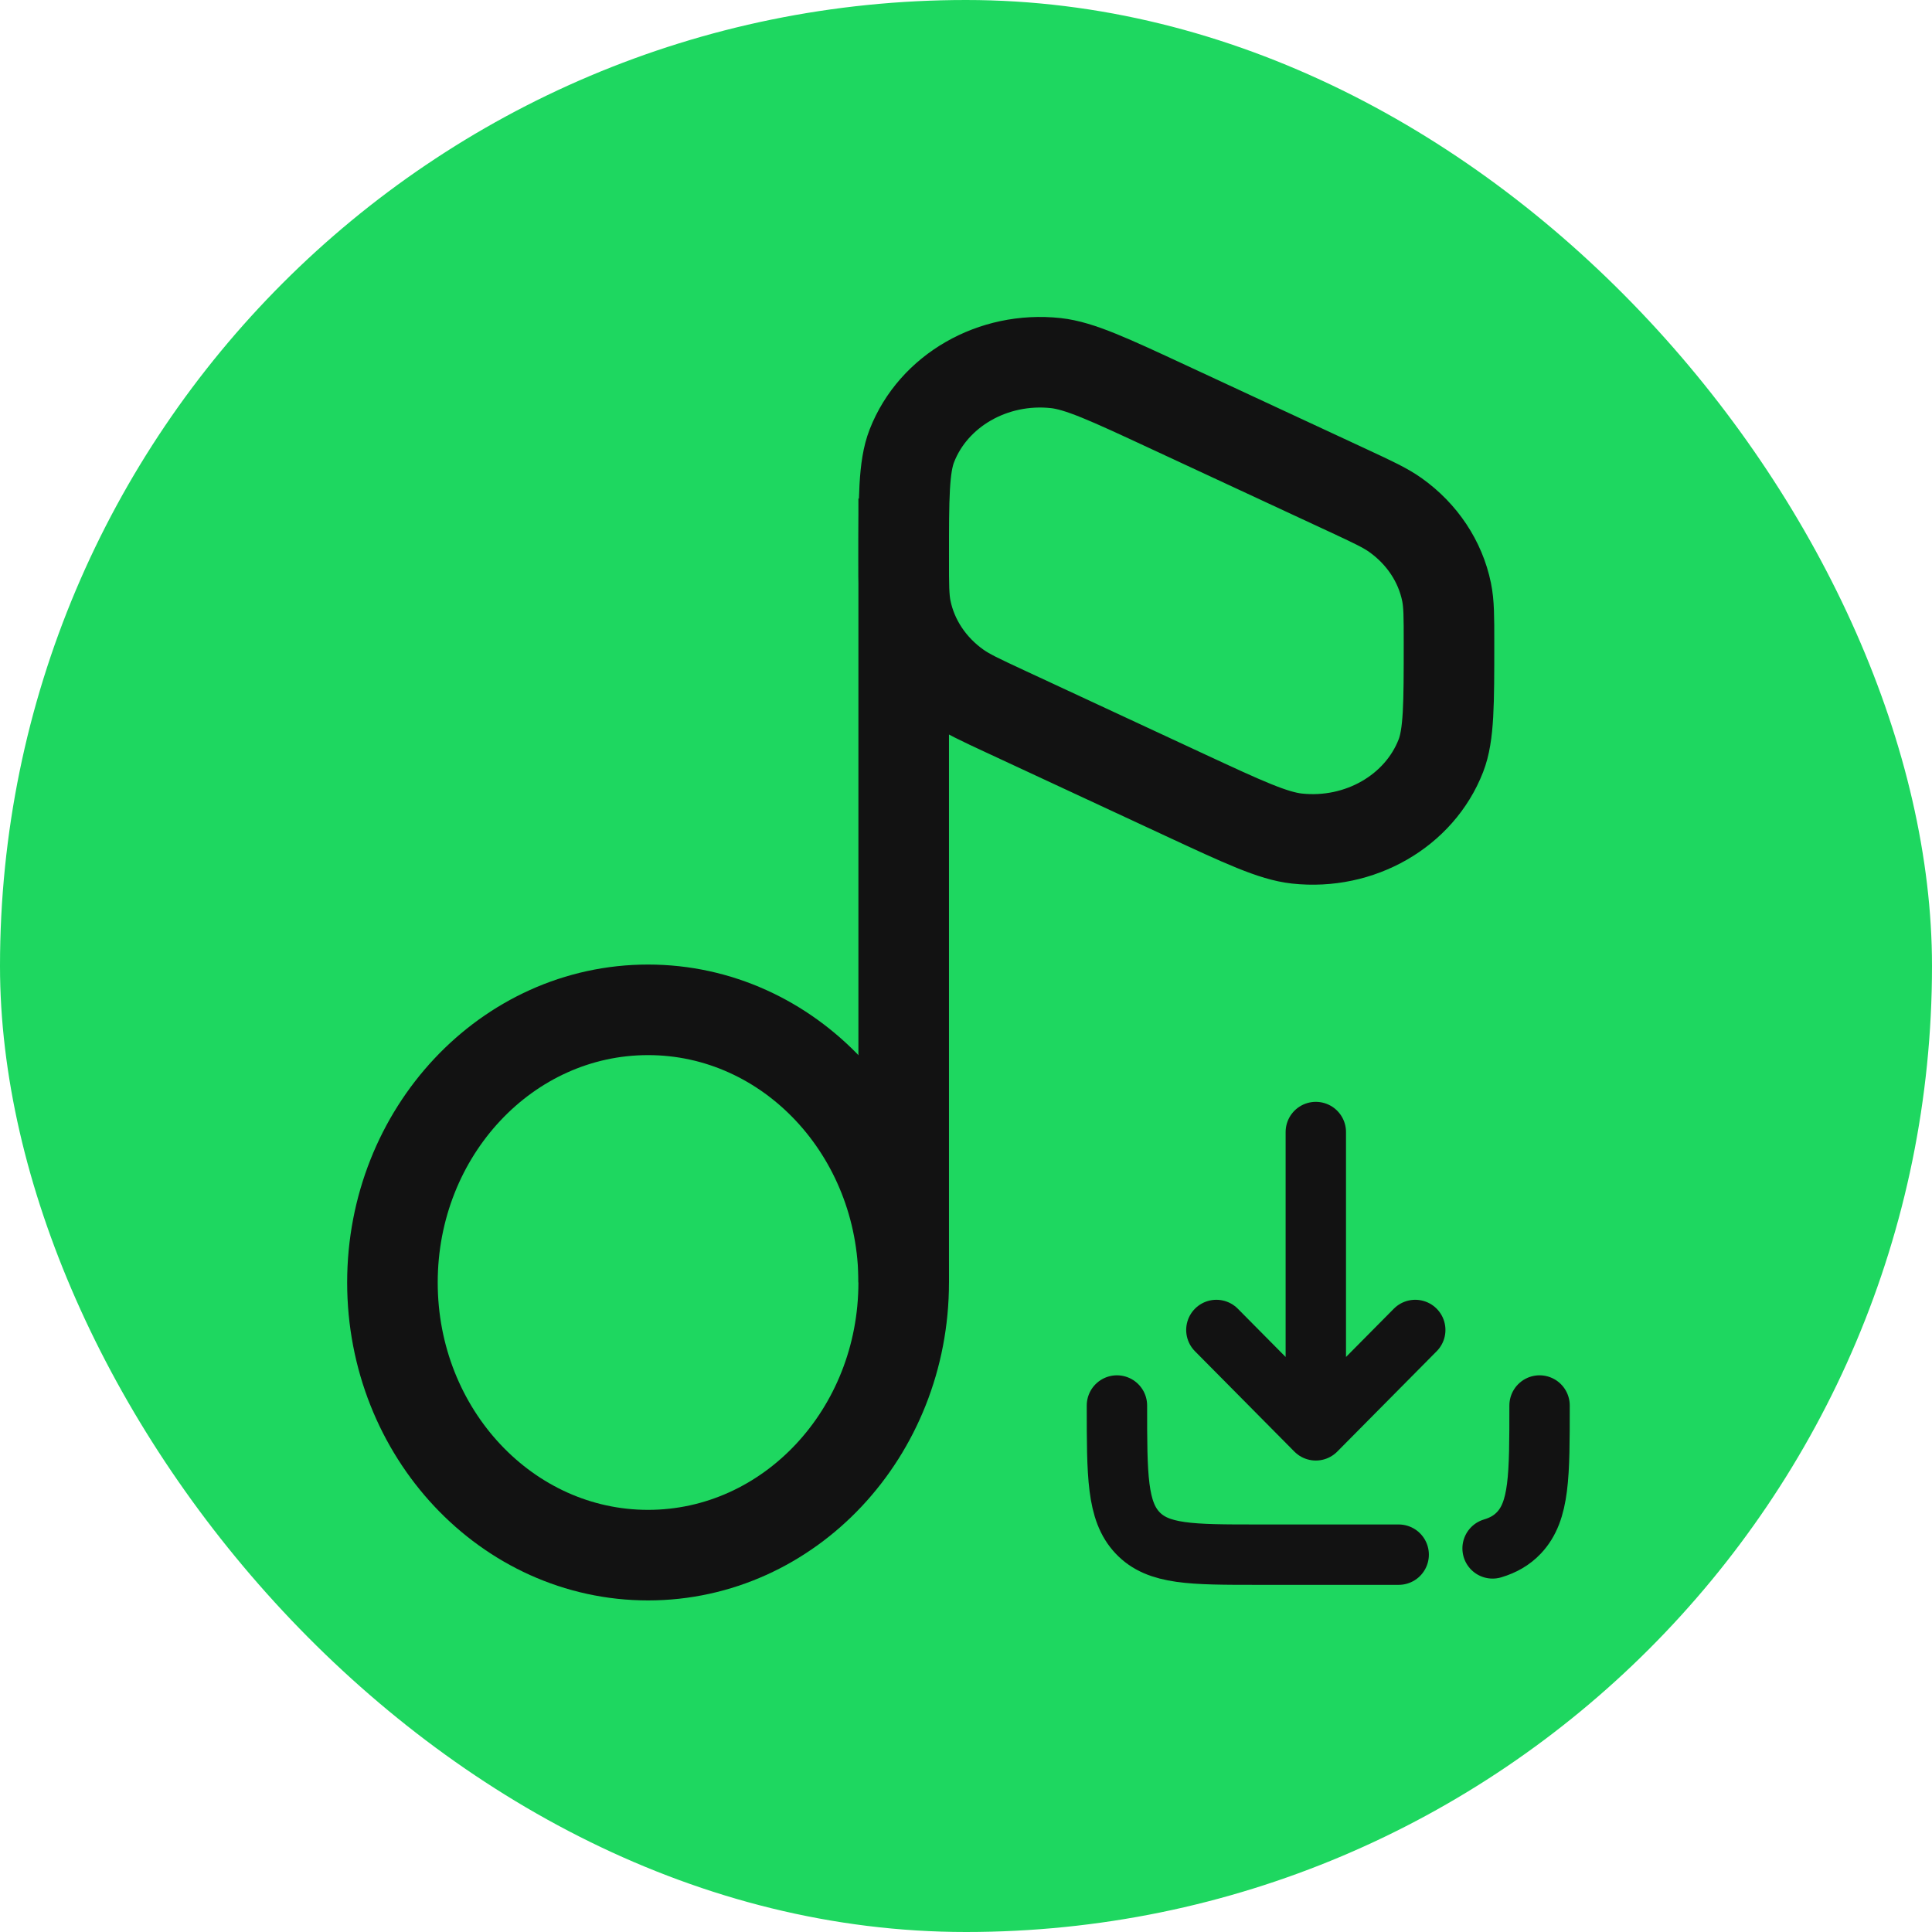
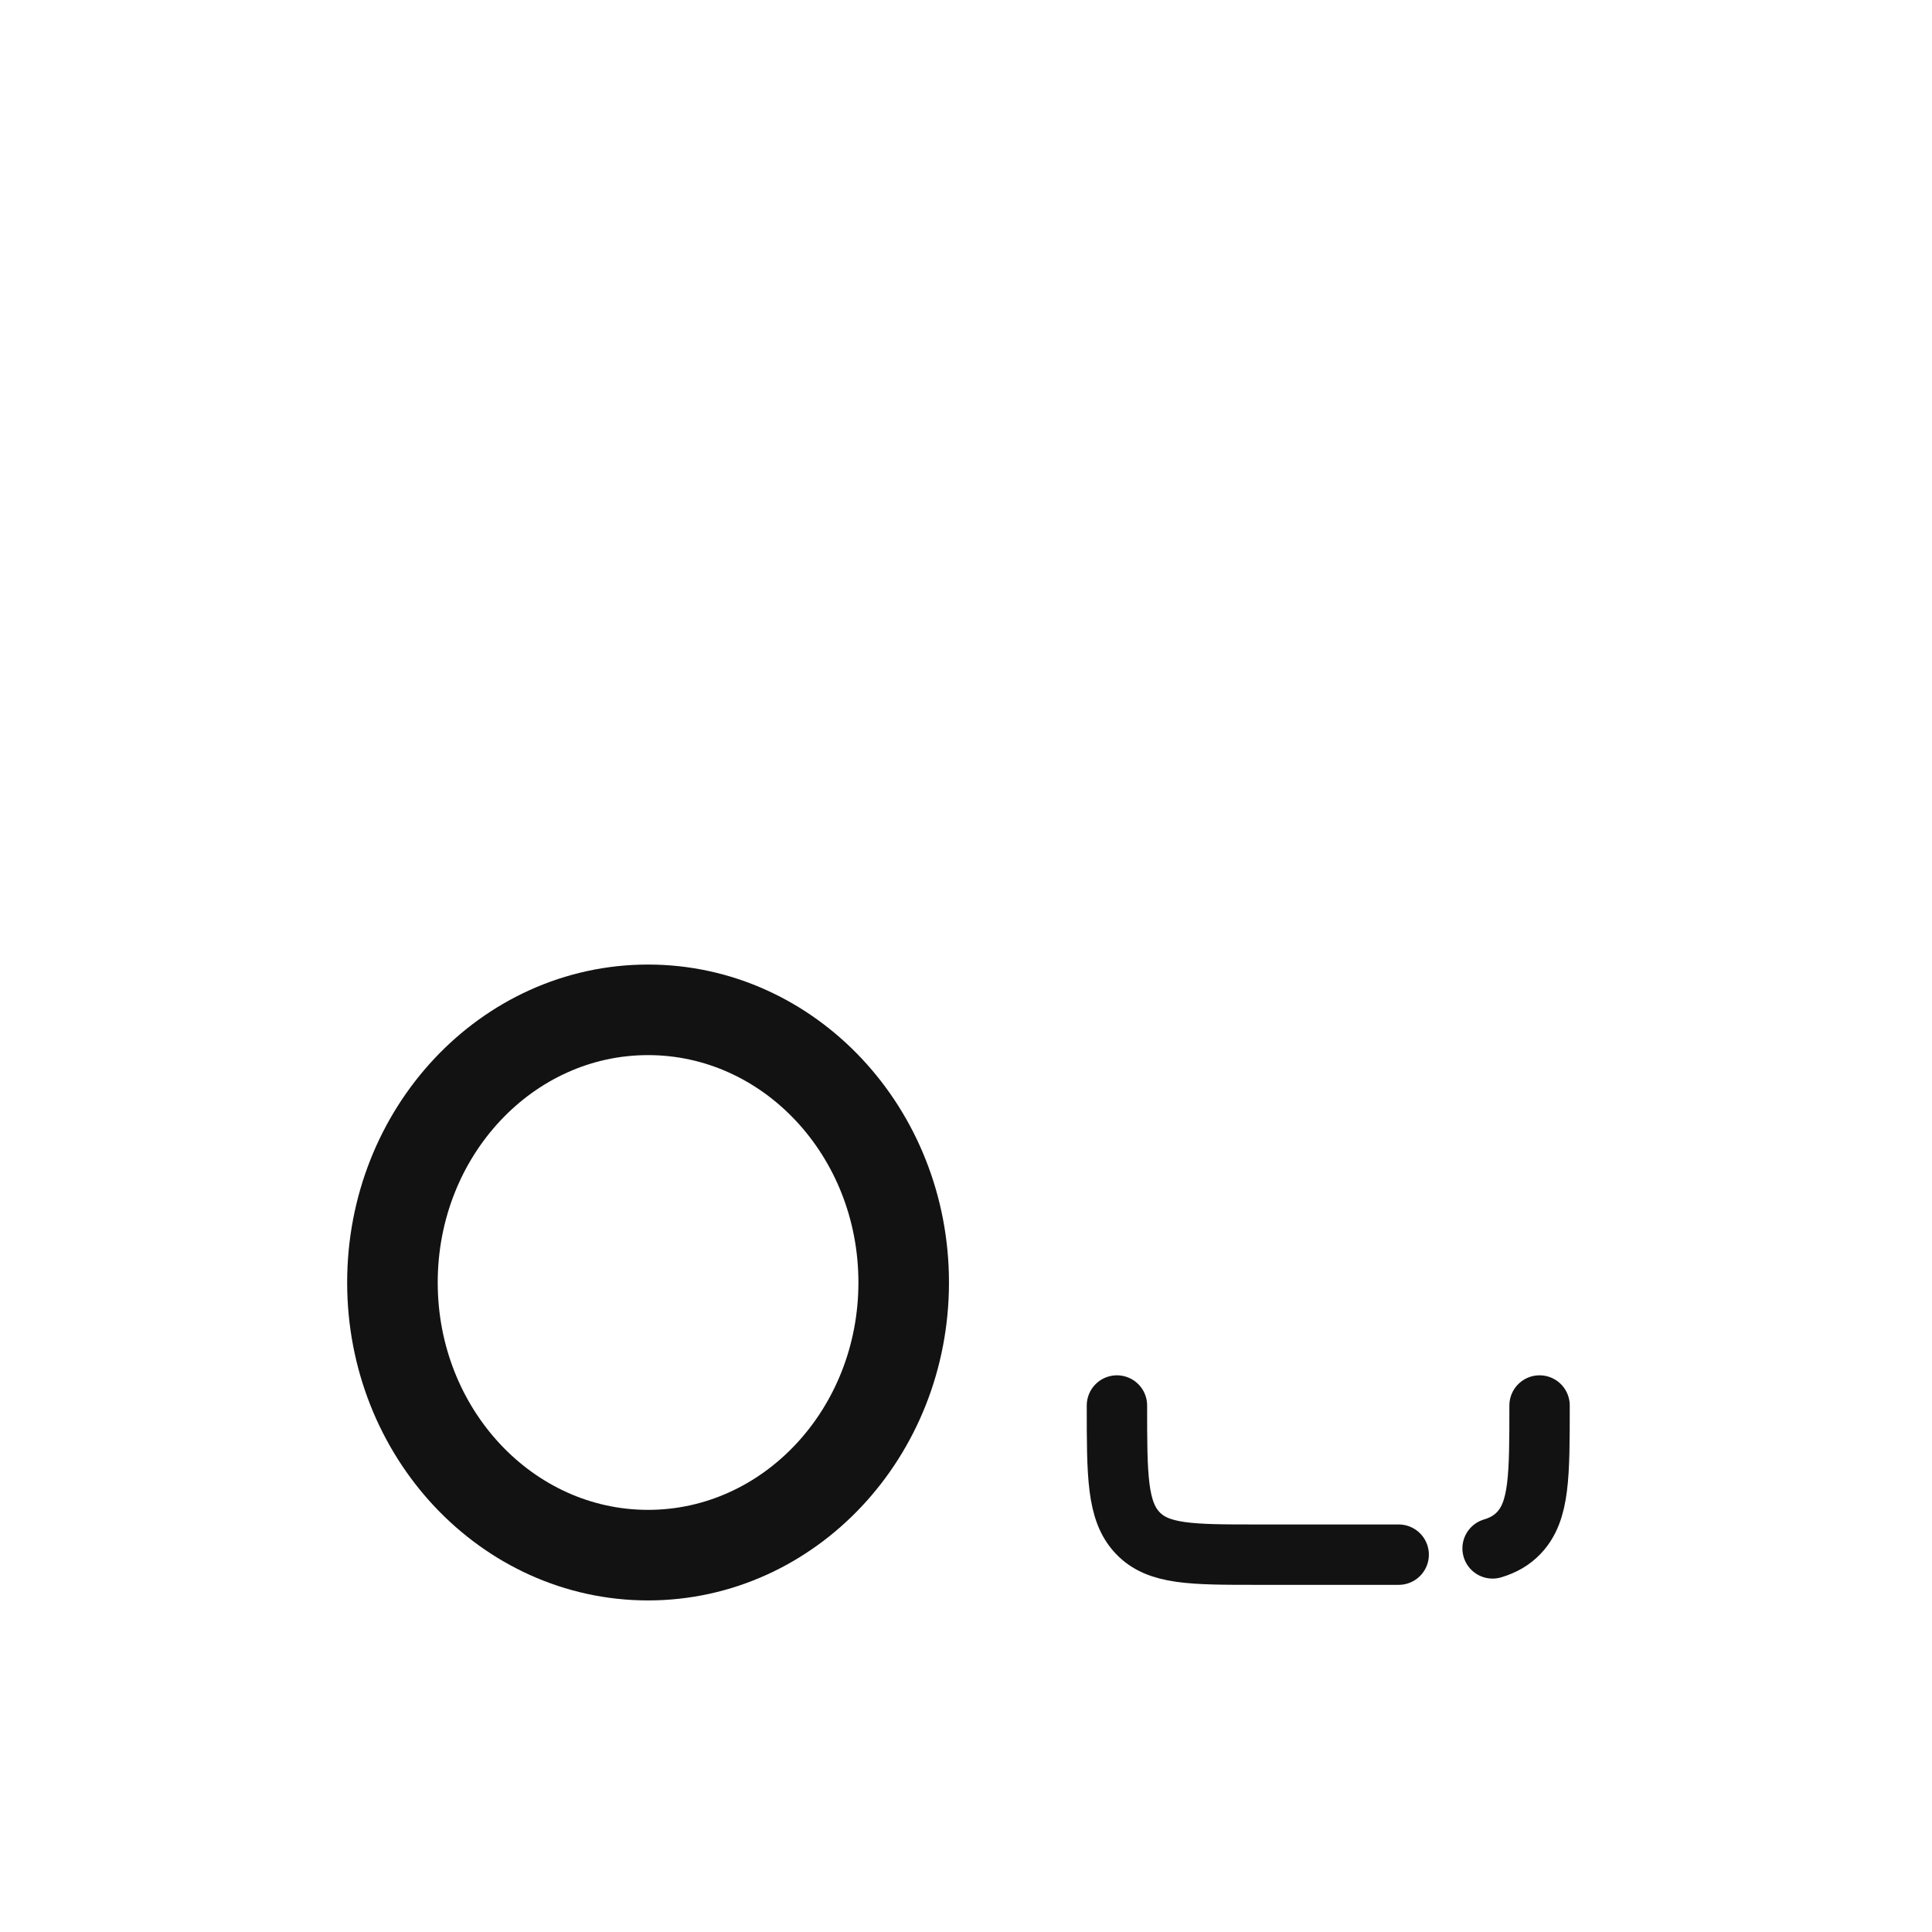
<svg xmlns="http://www.w3.org/2000/svg" width="64" height="64" viewBox="0 0 64 64" fill="none">
-   <rect width="64" height="64" rx="32" fill="#1ED760" />
  <path d="M29.936 42.484C29.936 47.472 26.144 51.516 21.468 51.516C16.791 51.516 13 47.472 13 42.484C13 37.496 16.791 33.452 21.468 33.452C26.144 33.452 29.936 37.496 29.936 42.484Z" stroke="#121212" stroke-width="3" />
-   <path d="M29.936 42.484V16.516" stroke="#121212" stroke-width="3" />
-   <path d="M39.231 26.325L33.285 23.56C32.461 23.177 32.049 22.985 31.709 22.744C30.827 22.117 30.224 21.21 30.016 20.197C29.936 19.806 29.936 19.378 29.936 18.521C29.936 16.482 29.936 15.462 30.206 14.769C30.919 12.938 32.894 11.803 34.975 12.028C35.762 12.114 36.743 12.57 38.704 13.482L44.651 16.246C45.475 16.63 45.887 16.821 46.227 17.063C47.108 17.69 47.711 18.596 47.919 19.609C48 20.001 48 20.429 48 21.286C48 23.325 48 24.344 47.73 25.037C47.016 26.869 45.042 28.004 42.961 27.778C42.173 27.692 41.193 27.237 39.231 26.325Z" stroke="#121212" stroke-width="3" stroke-linecap="round" />
-   <path d="M43.588 37.5V47.382M43.588 47.382L46.882 44.057M43.588 47.382L40.294 44.057" stroke="#121212" stroke-width="2" stroke-linecap="round" stroke-linejoin="round" />
  <path d="M46.333 51.5H41.667C39.467 51.5 38.367 51.5 37.683 50.776C37 50.053 37 48.888 37 46.559M51 46.559C51 48.888 51 50.053 50.317 50.776C50.083 51.023 49.802 51.186 49.444 51.293" stroke="#121212" stroke-width="2" stroke-linecap="round" stroke-linejoin="round" />
</svg>